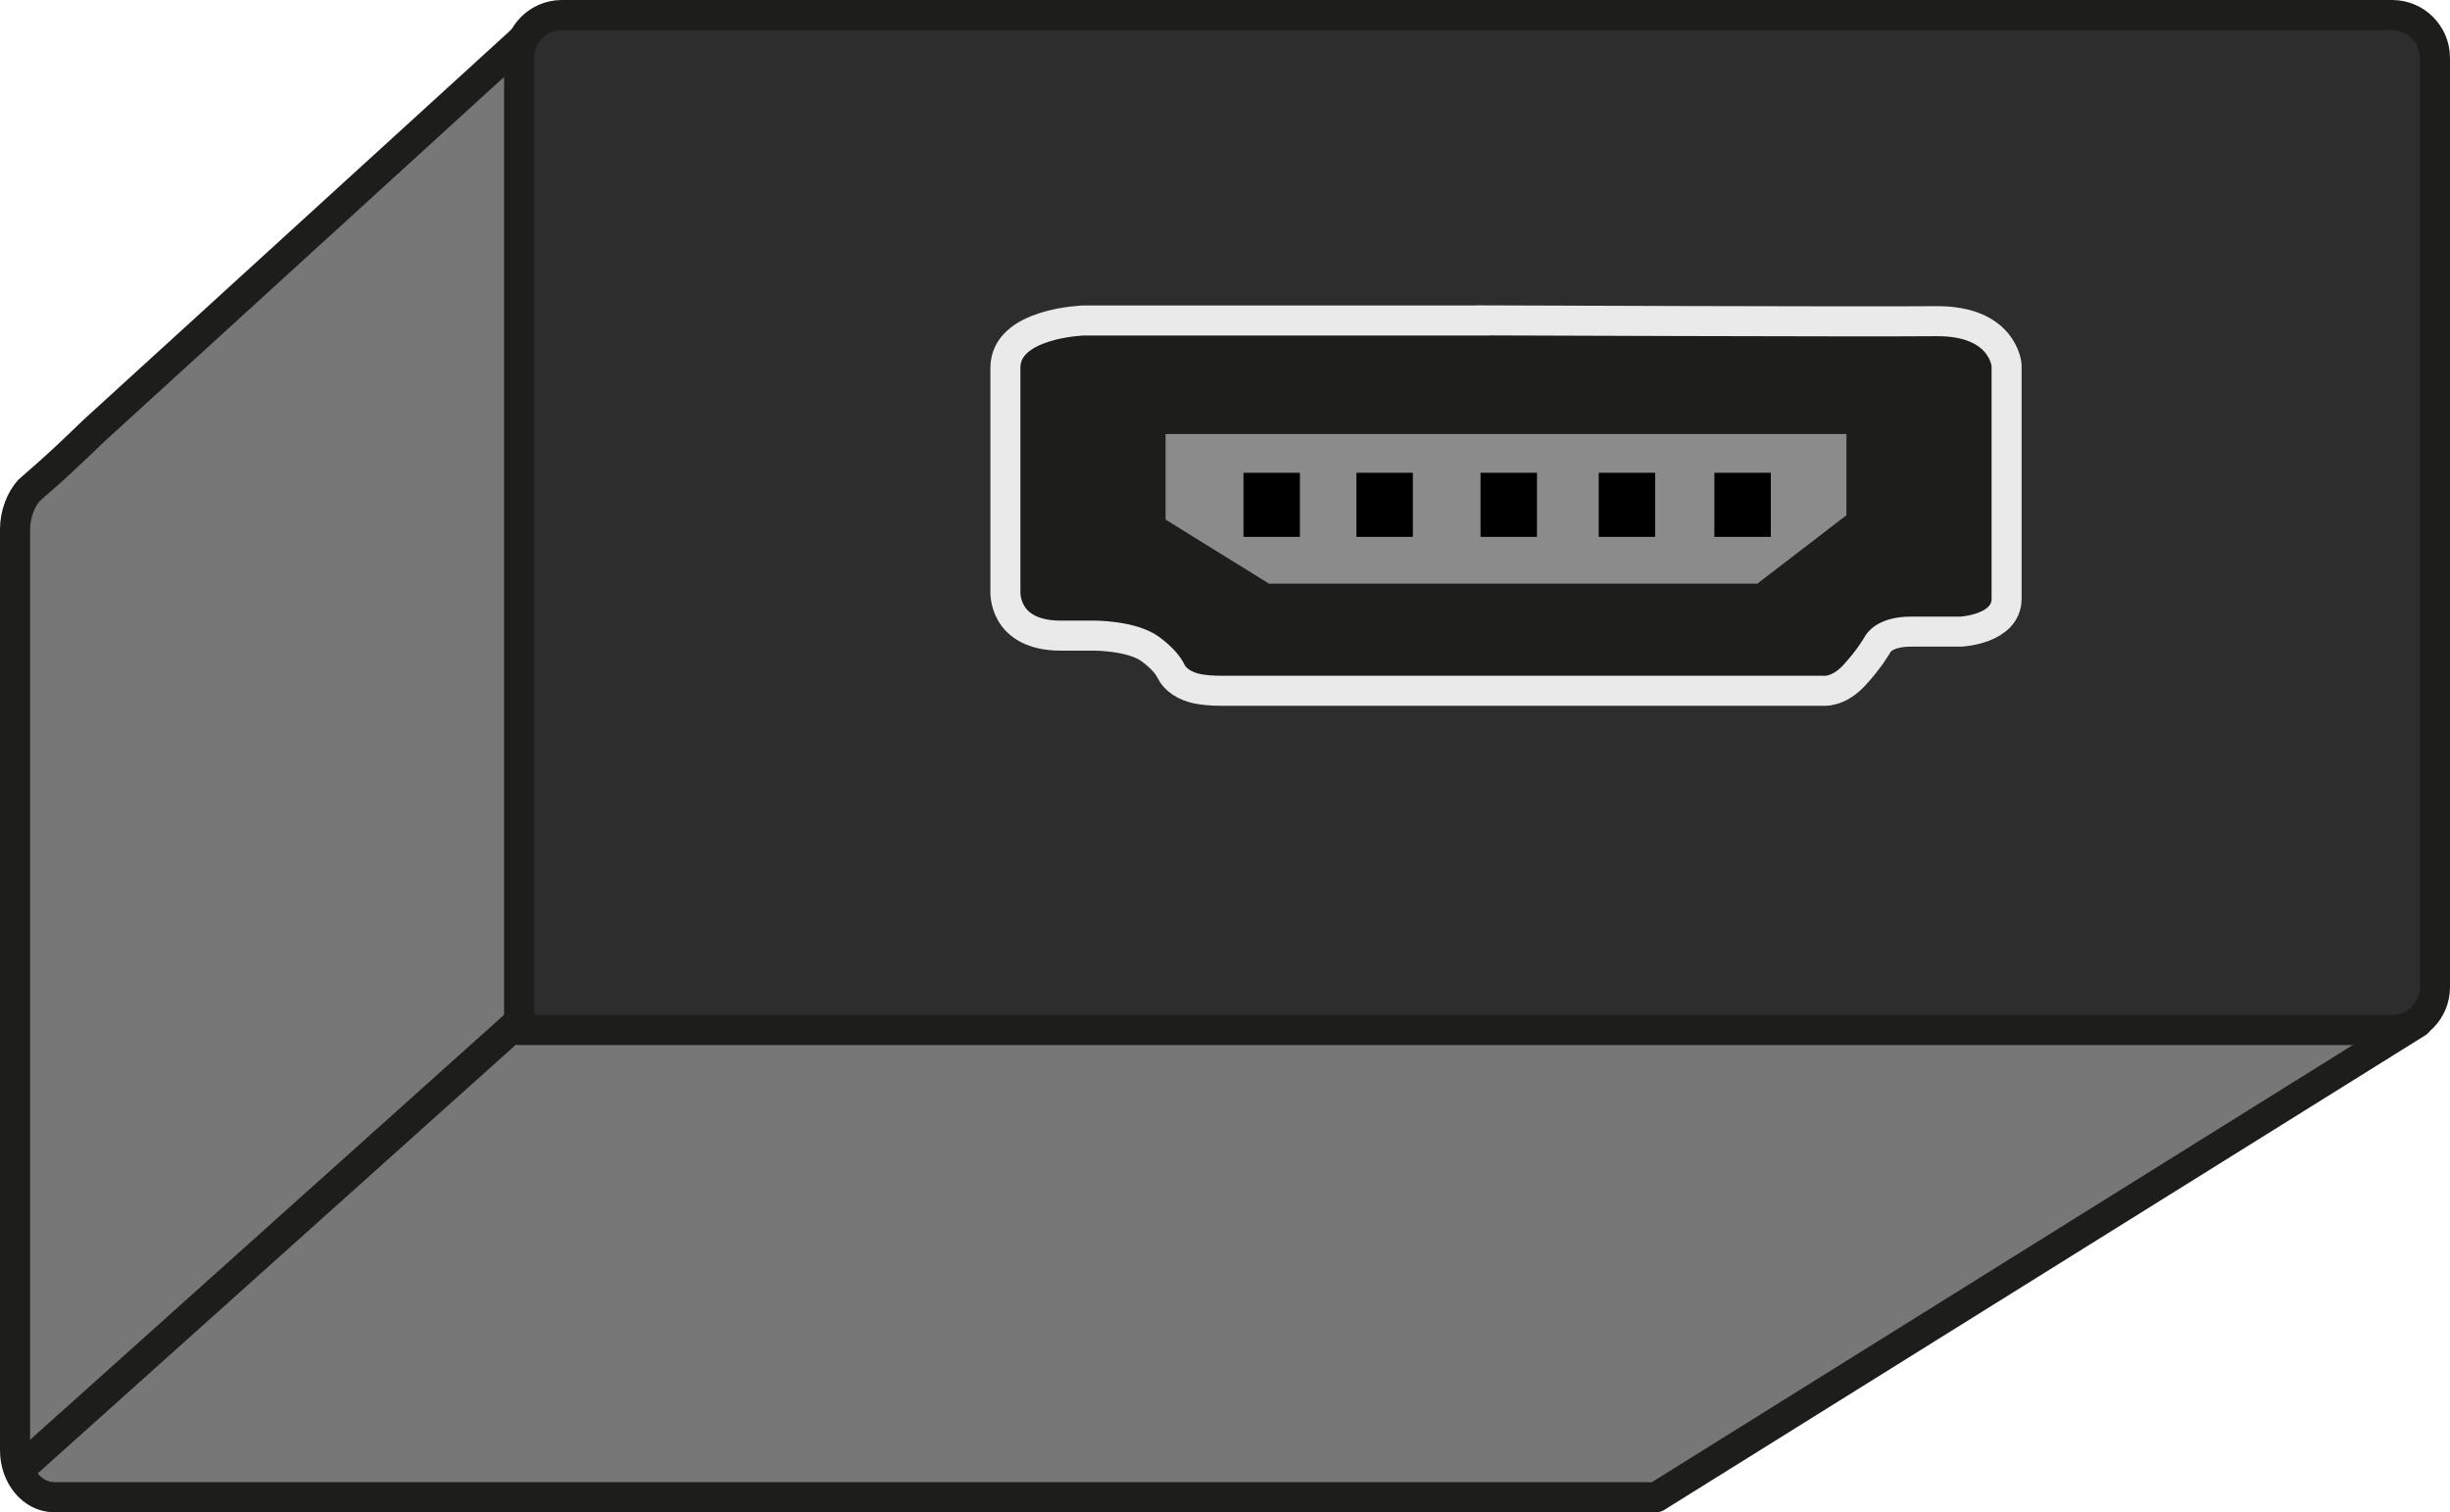
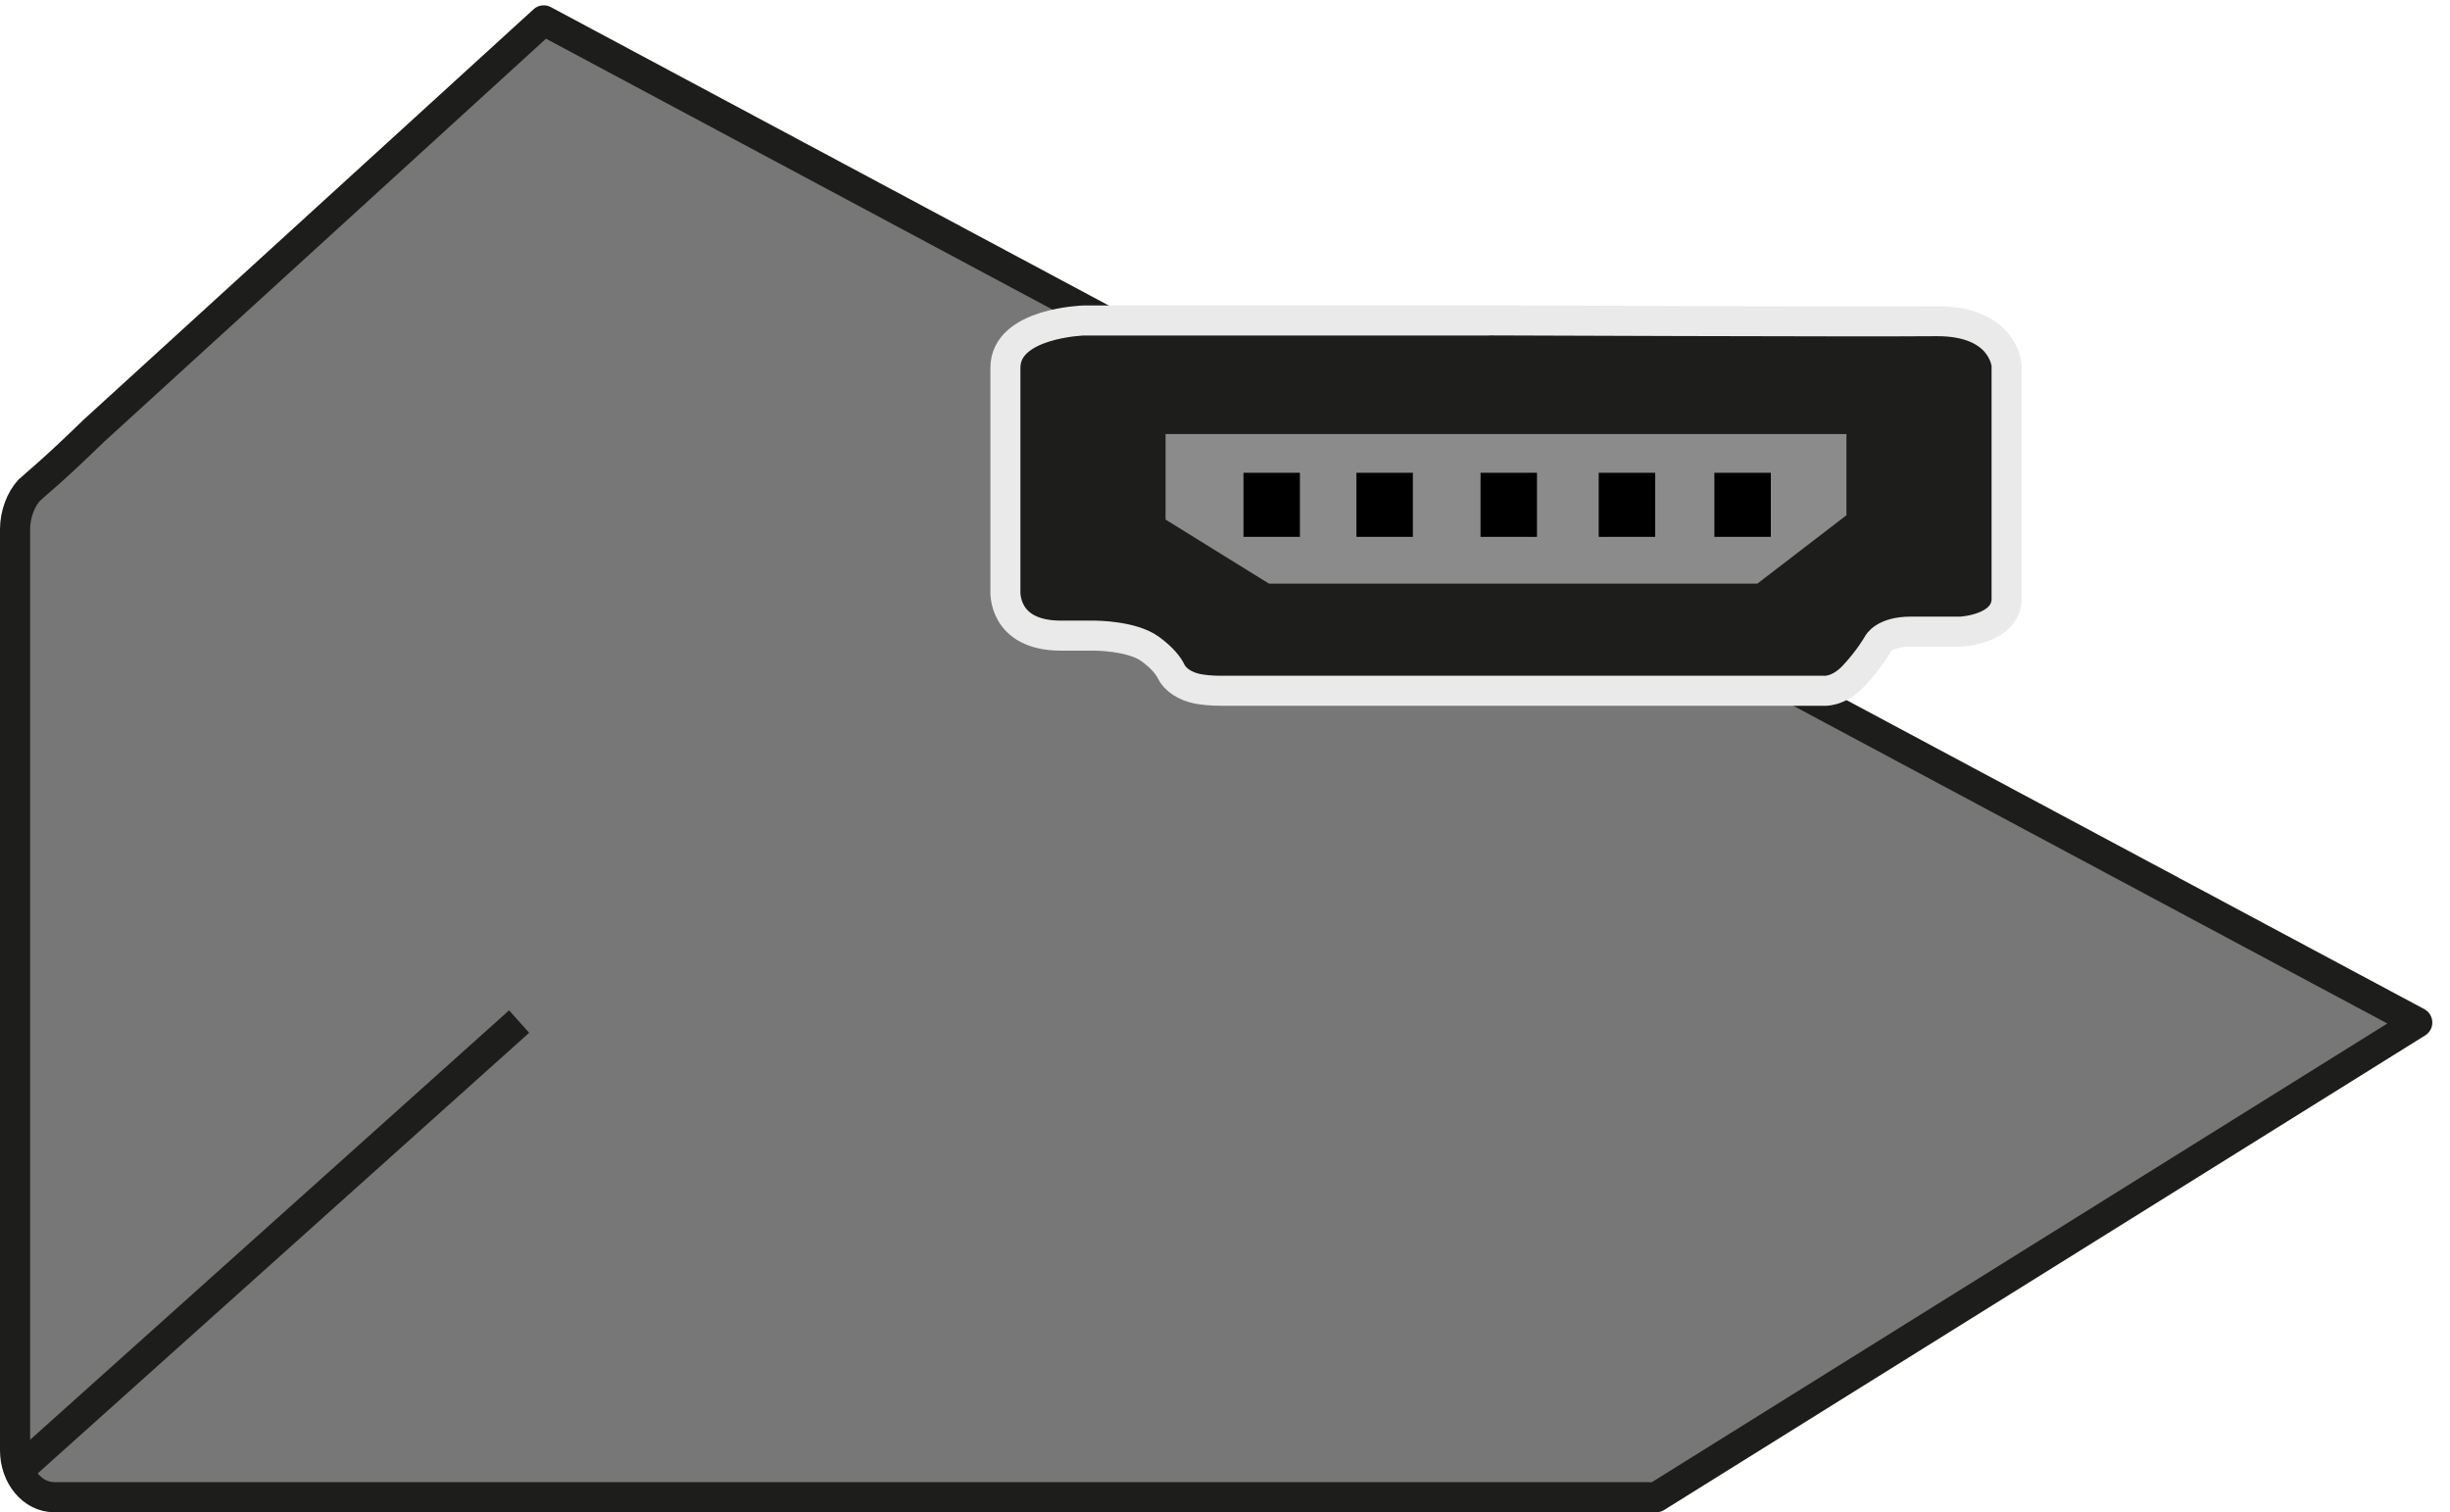
<svg xmlns="http://www.w3.org/2000/svg" id="Calque_1" viewBox="0 0 244 150.62">
  <defs>
    <style>.cls-1{fill:#2d2d2d;stroke:#1d1d1b;stroke-linejoin:round;stroke-width:3px}.cls-3{stroke-width:0}</style>
  </defs>
  <path d="M240.73 101.83 54.15 2.03 9.35 42.9c-4.33 4.21-5.82 5.33-6.39 5.89l-.05.03h.02c-.85.86-1.43 2.44-1.43 3.87v91.76c0 2.58 1.74 4.67 3.89 4.67h158.52c.28 0 .81.05 1.08-.02l-.04.02 75.79-47.27Z" style="fill:#777;stroke-linecap:round;stroke:#1d1d1b;stroke-linejoin:round;stroke-width:3px" />
-   <path d="M55.96 1.5h182.28c2.35 0 4.26 1.91 4.26 4.26v92.57c0 2.35-1.91 4.26-4.26 4.26H51.7V5.76c0-2.35 1.91-4.26 4.26-4.26Z" class="cls-1" />
  <path d="M147.68 31.92h-39.73s-7.82.22-7.82 4.71v22.2s-.33 4.48 5.54 4.48h3.37s3.69 0 5.51 1.33c1.26.92 1.82 1.7 2.07 2.21.4.84 1.39 1.5 2.62 1.75.62.12 1.39.2 2.33.2h59.99s1.49.2 3.08-1.51 2.38-3.15 2.38-3.15.6-1.23 3.28-1.23h4.97s4.57-.21 4.57-3.28V36.37s-.3-4.45-7.05-4.38c-6.76.07-45.1-.08-45.1-.08Z" style="fill:#1d1d1b;stroke:#eaeaea;stroke-miterlimit:10;stroke-width:2.99px" />
  <path d="M116.08 43.23h67.81v8.09l-8.87 6.81h-48.64l-10.3-6.38v-8.52z" style="fill:#8b8b8c;stroke-width:0" />
  <path d="M123.84 47.09h5.62v6.38h-5.62zM135.09 47.09h5.62v6.38h-5.62zM147.45 47.09h5.62v6.38h-5.62zM159.22 47.09h5.62v6.38h-5.62zM170.74 47.09h5.62v6.38h-5.62z" class="cls-3" />
  <path d="M51.7 101.75 1.5 146.76" class="cls-1" />
</svg>